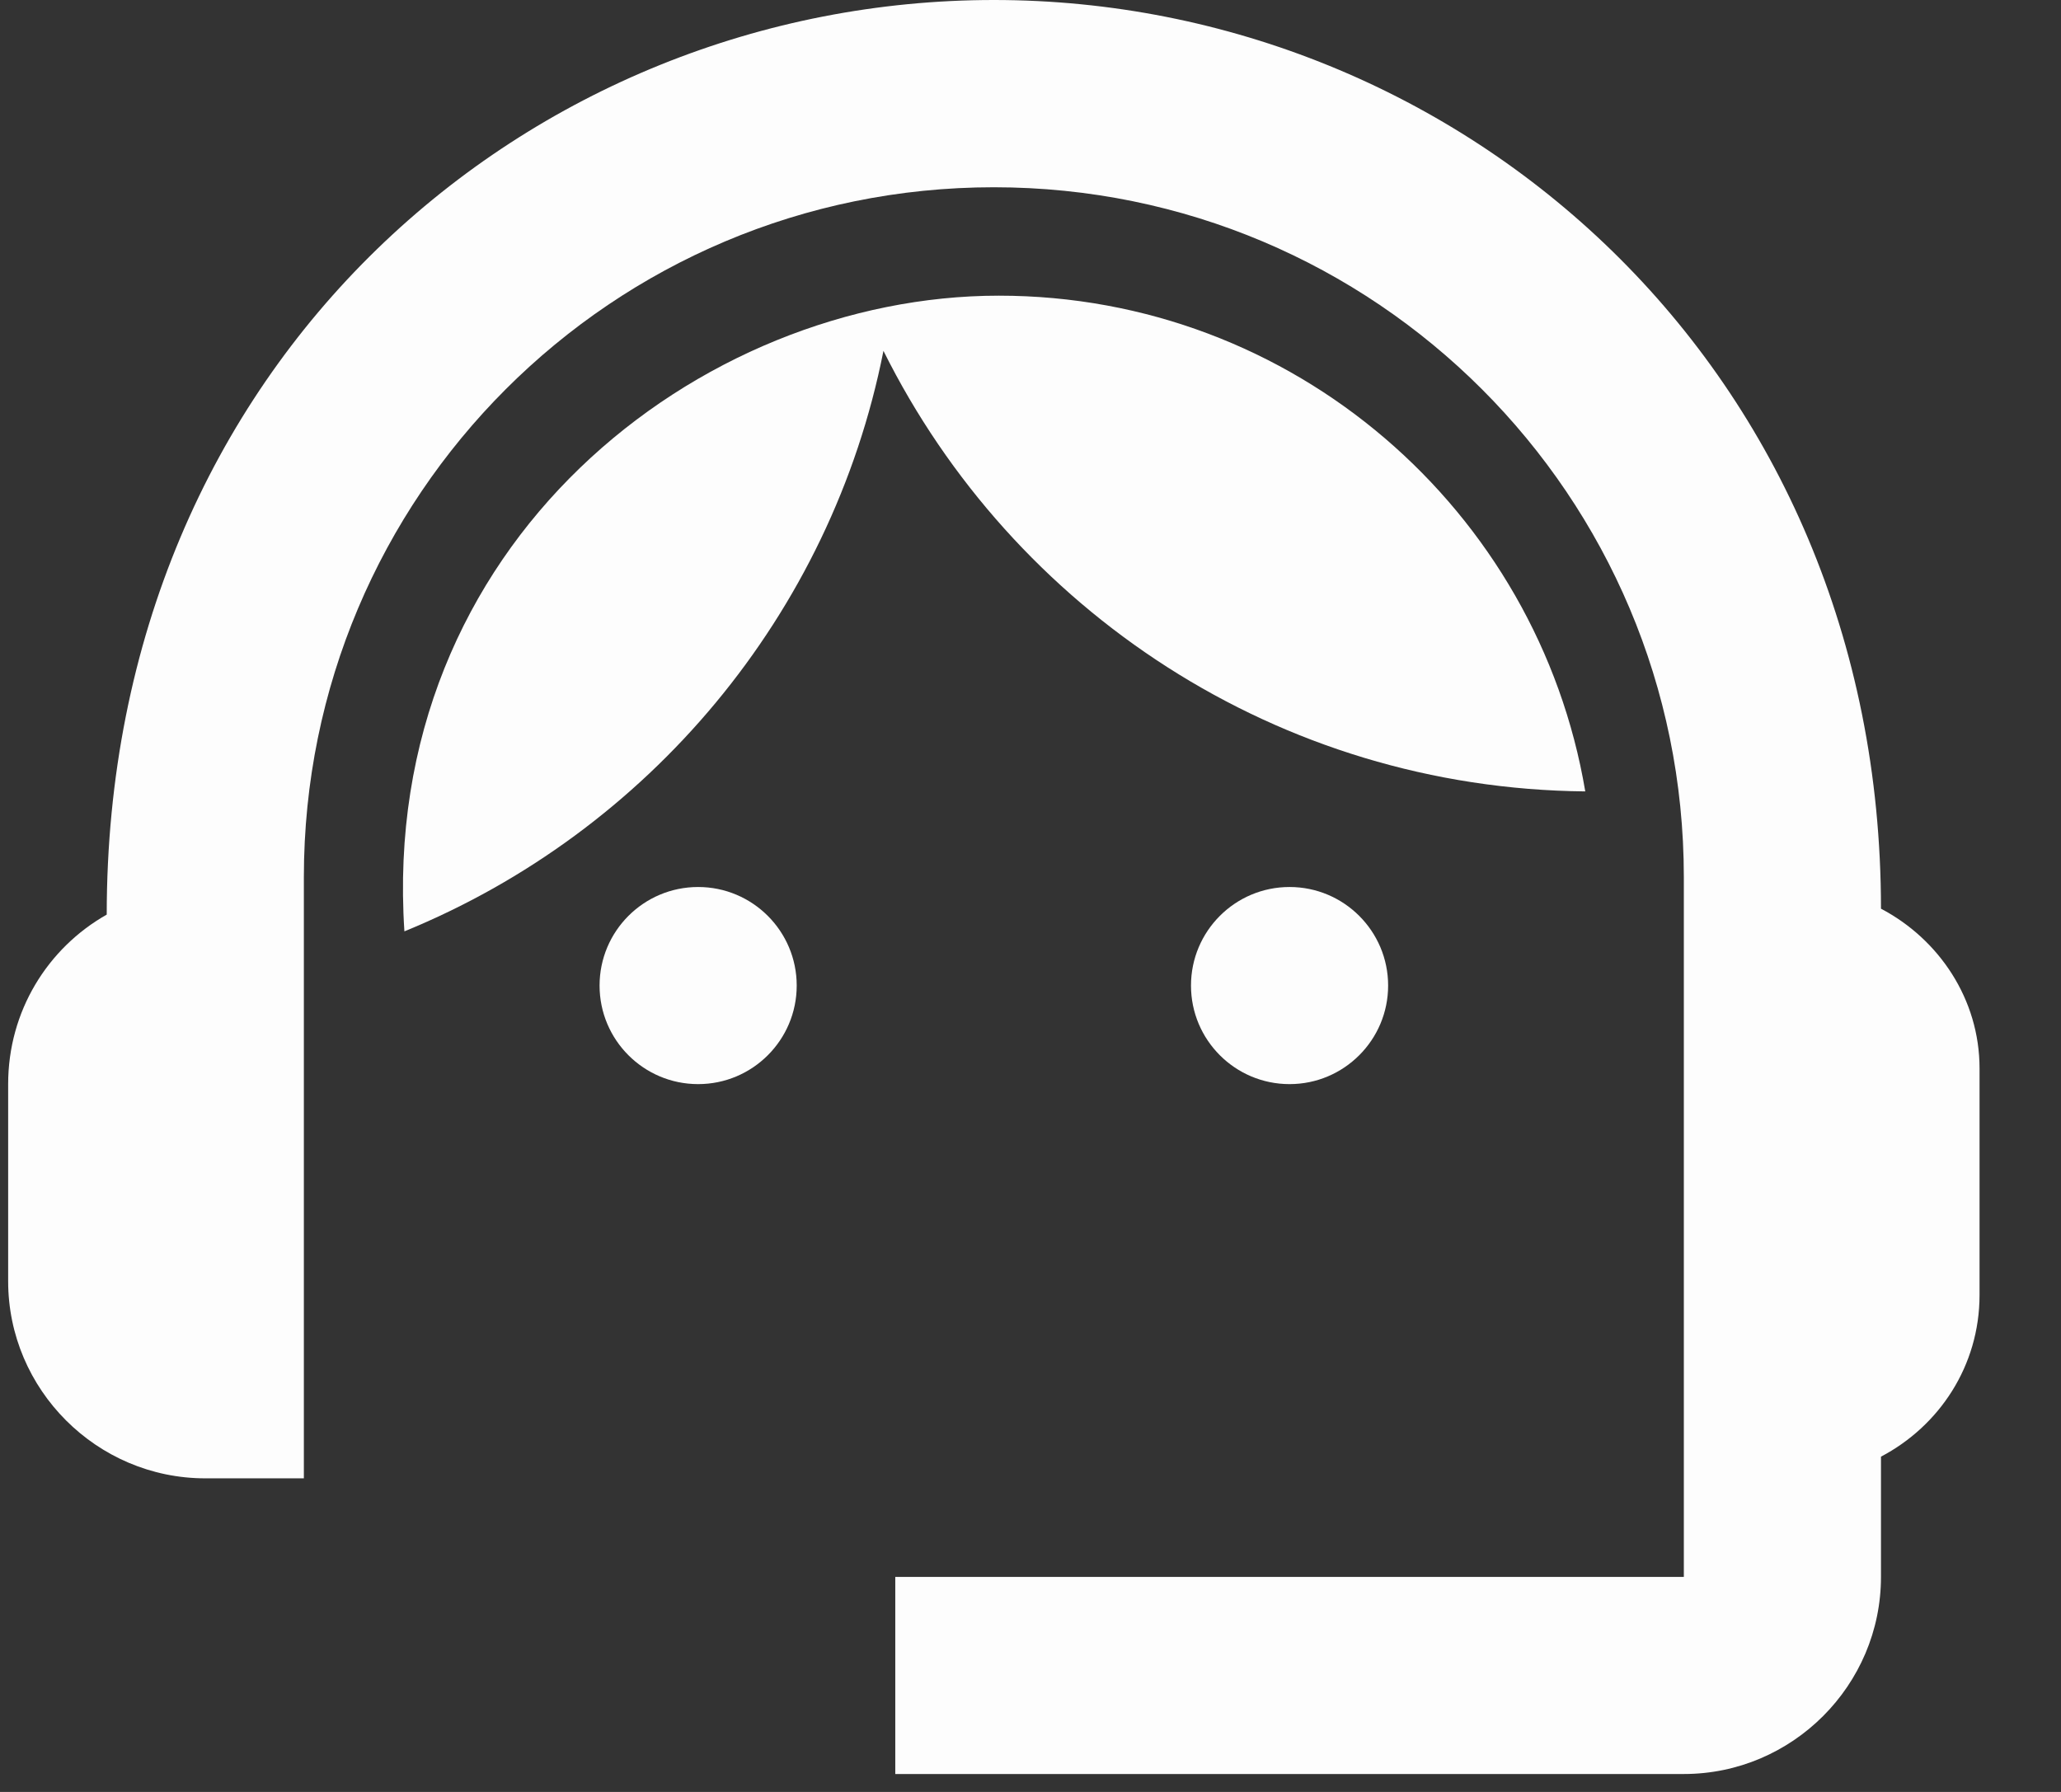
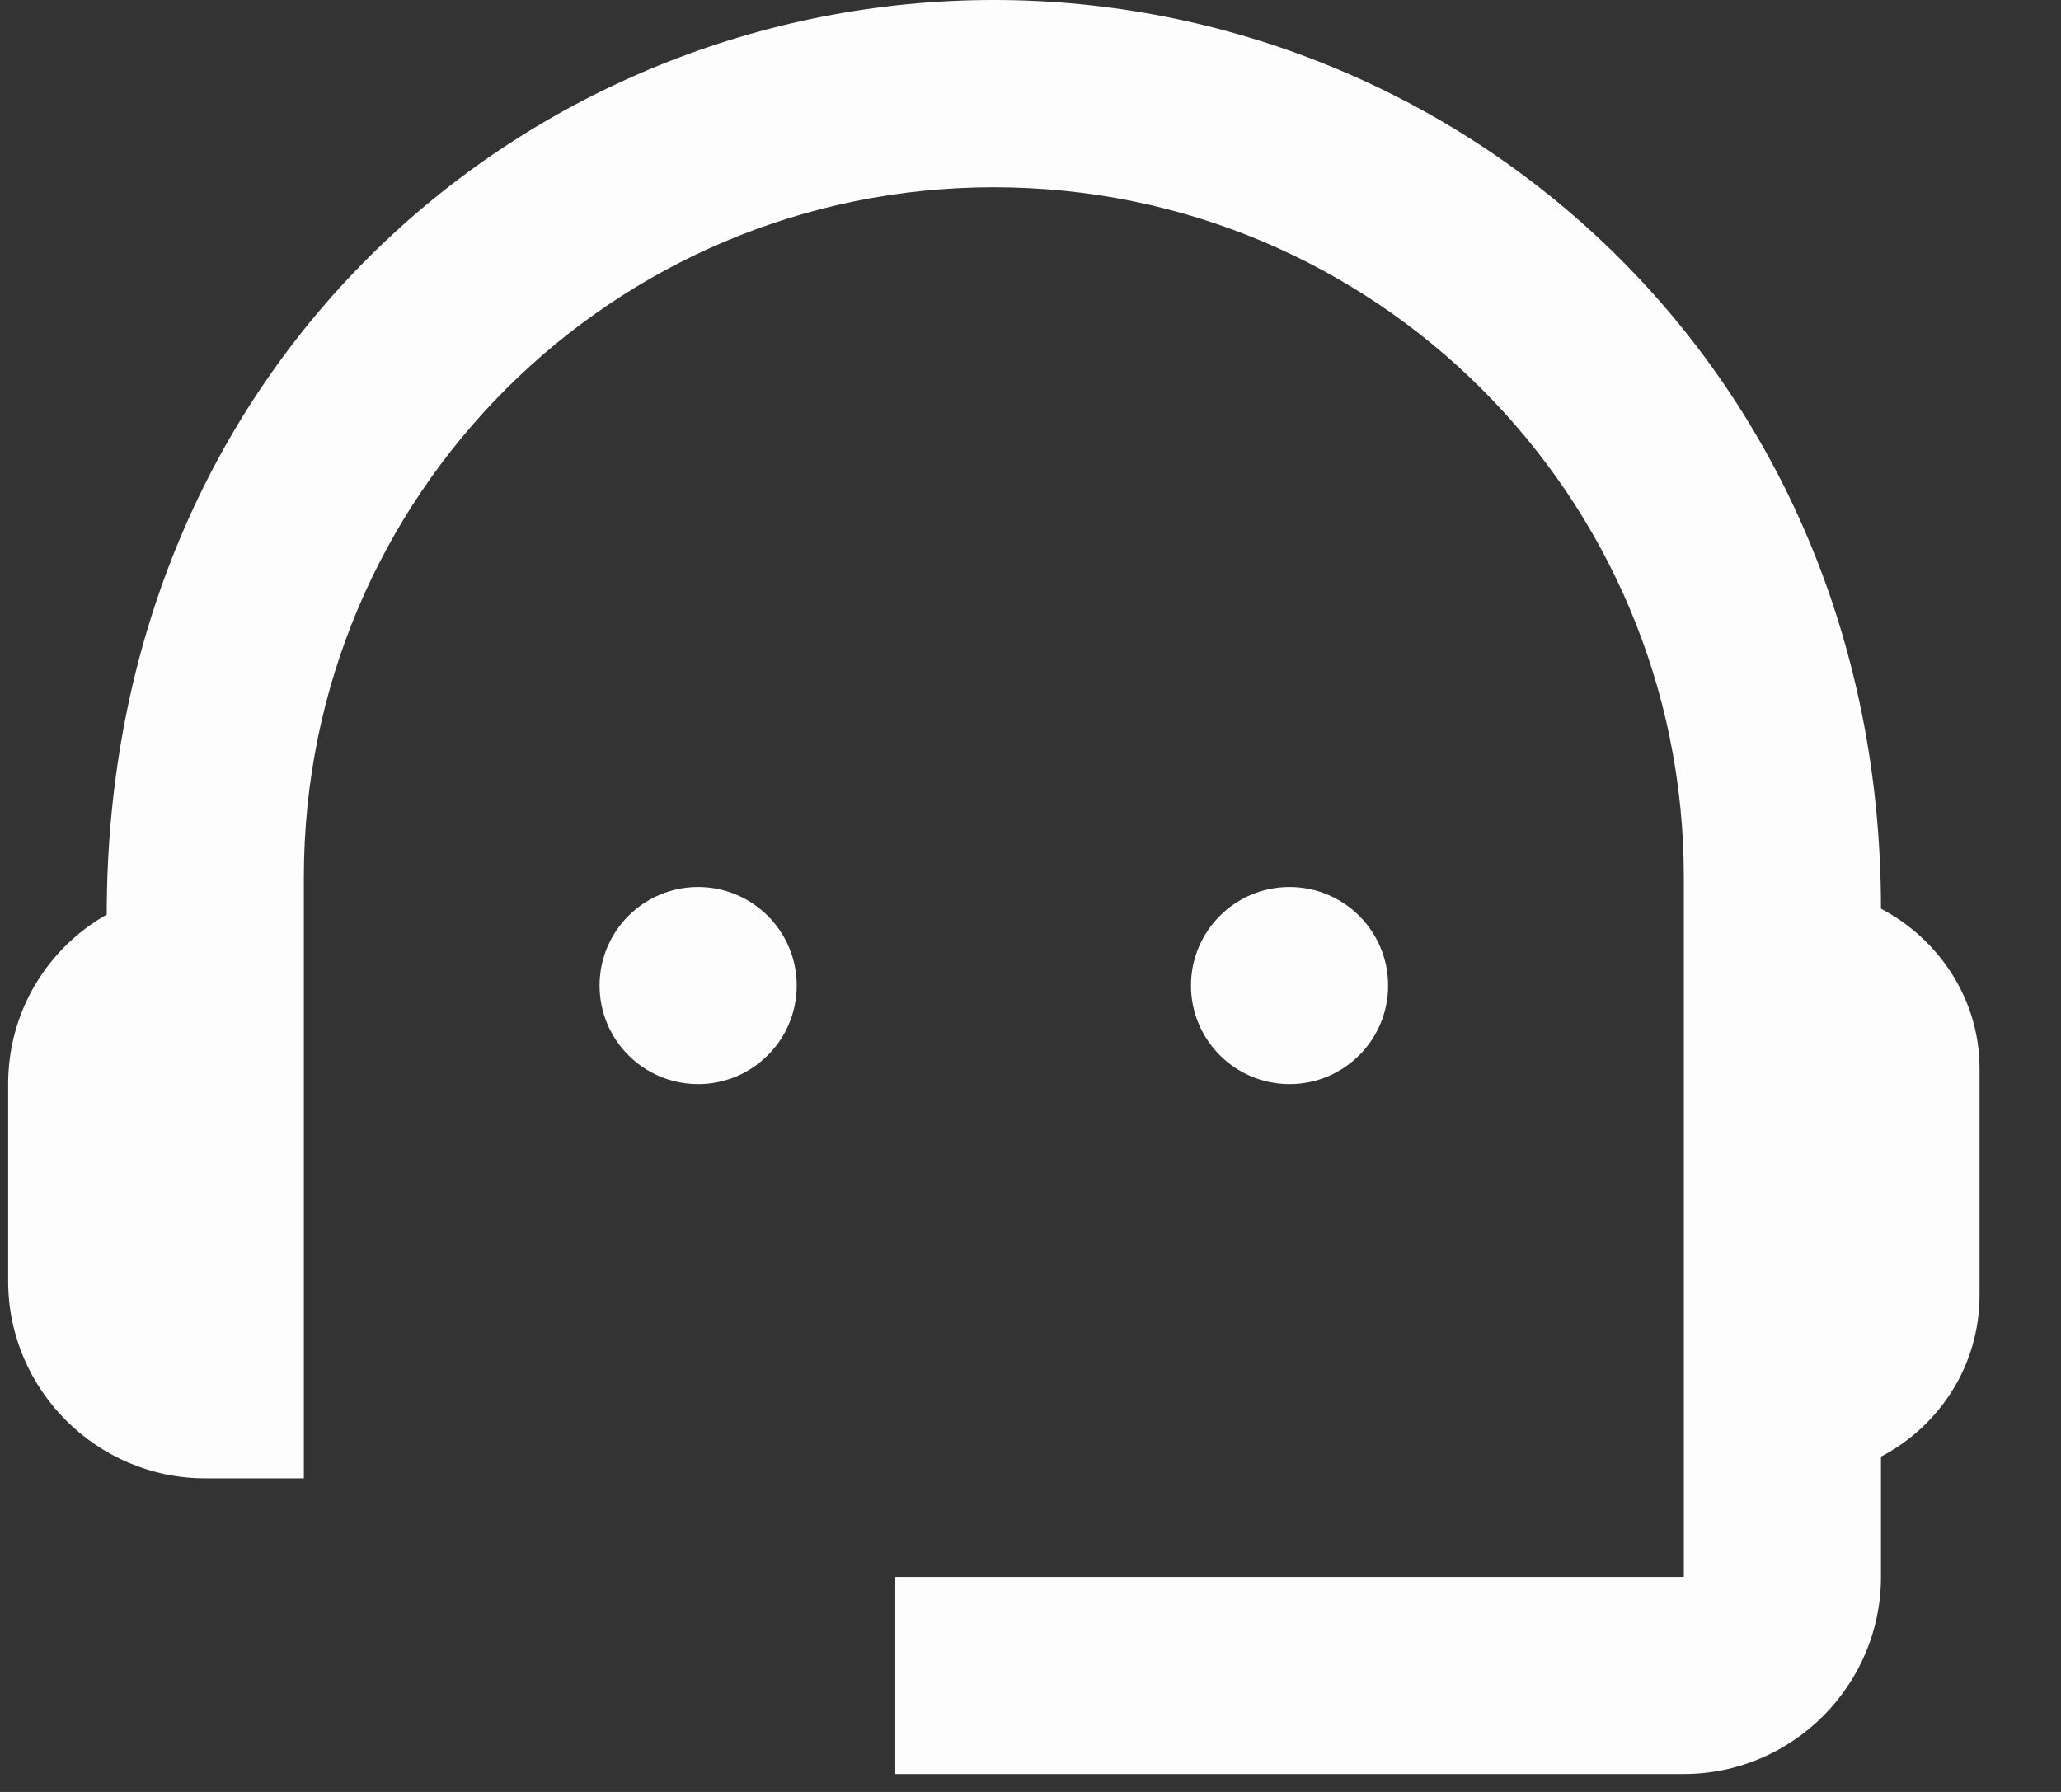
<svg xmlns="http://www.w3.org/2000/svg" width="23" height="20" viewBox="0 0 23 20" fill="none">
  <rect x="0" y="0" width="23" height="20" fill="#333333" stroke="none" />
  <path d="M20.991 10.142C20.991 4.103 16.305 0 11.091 0C5.932 0 1.191 4.015 1.191 10.208C0.531 10.582 0.091 11.286 0.091 12.1V14.3C0.091 15.51 1.081 16.5 2.291 16.5H3.391V9.79C3.391 5.533 6.834 2.09 11.091 2.09C15.348 2.09 18.791 5.533 18.791 9.79V17.6H9.991V19.8H18.791C20.001 19.8 20.991 18.81 20.991 17.6V16.258C21.64 15.917 22.091 15.246 22.091 14.454V11.924C22.091 11.154 21.64 10.483 20.991 10.142Z" fill="#FDFDFD" />
  <path d="M7.791 12.1C8.398 12.1 8.891 11.607 8.891 11C8.891 10.393 8.398 9.9 7.791 9.9C7.183 9.9 6.691 10.393 6.691 11C6.691 11.607 7.183 12.1 7.791 12.1Z" fill="#FDFDFD" />
  <path d="M14.391 12.1C14.998 12.1 15.491 11.607 15.491 11C15.491 10.393 14.998 9.9 14.391 9.9C13.783 9.9 13.291 10.393 13.291 11C13.291 11.607 13.783 12.1 14.391 12.1Z" fill="#FDFDFD" />
-   <path d="M17.691 8.833C17.163 5.698 14.435 3.3 11.146 3.3C7.813 3.3 4.227 6.061 4.513 10.395C7.23 9.284 9.276 6.864 9.859 3.916C11.3 6.809 14.259 8.8 17.691 8.833Z" fill="#FDFDFD" />
</svg>